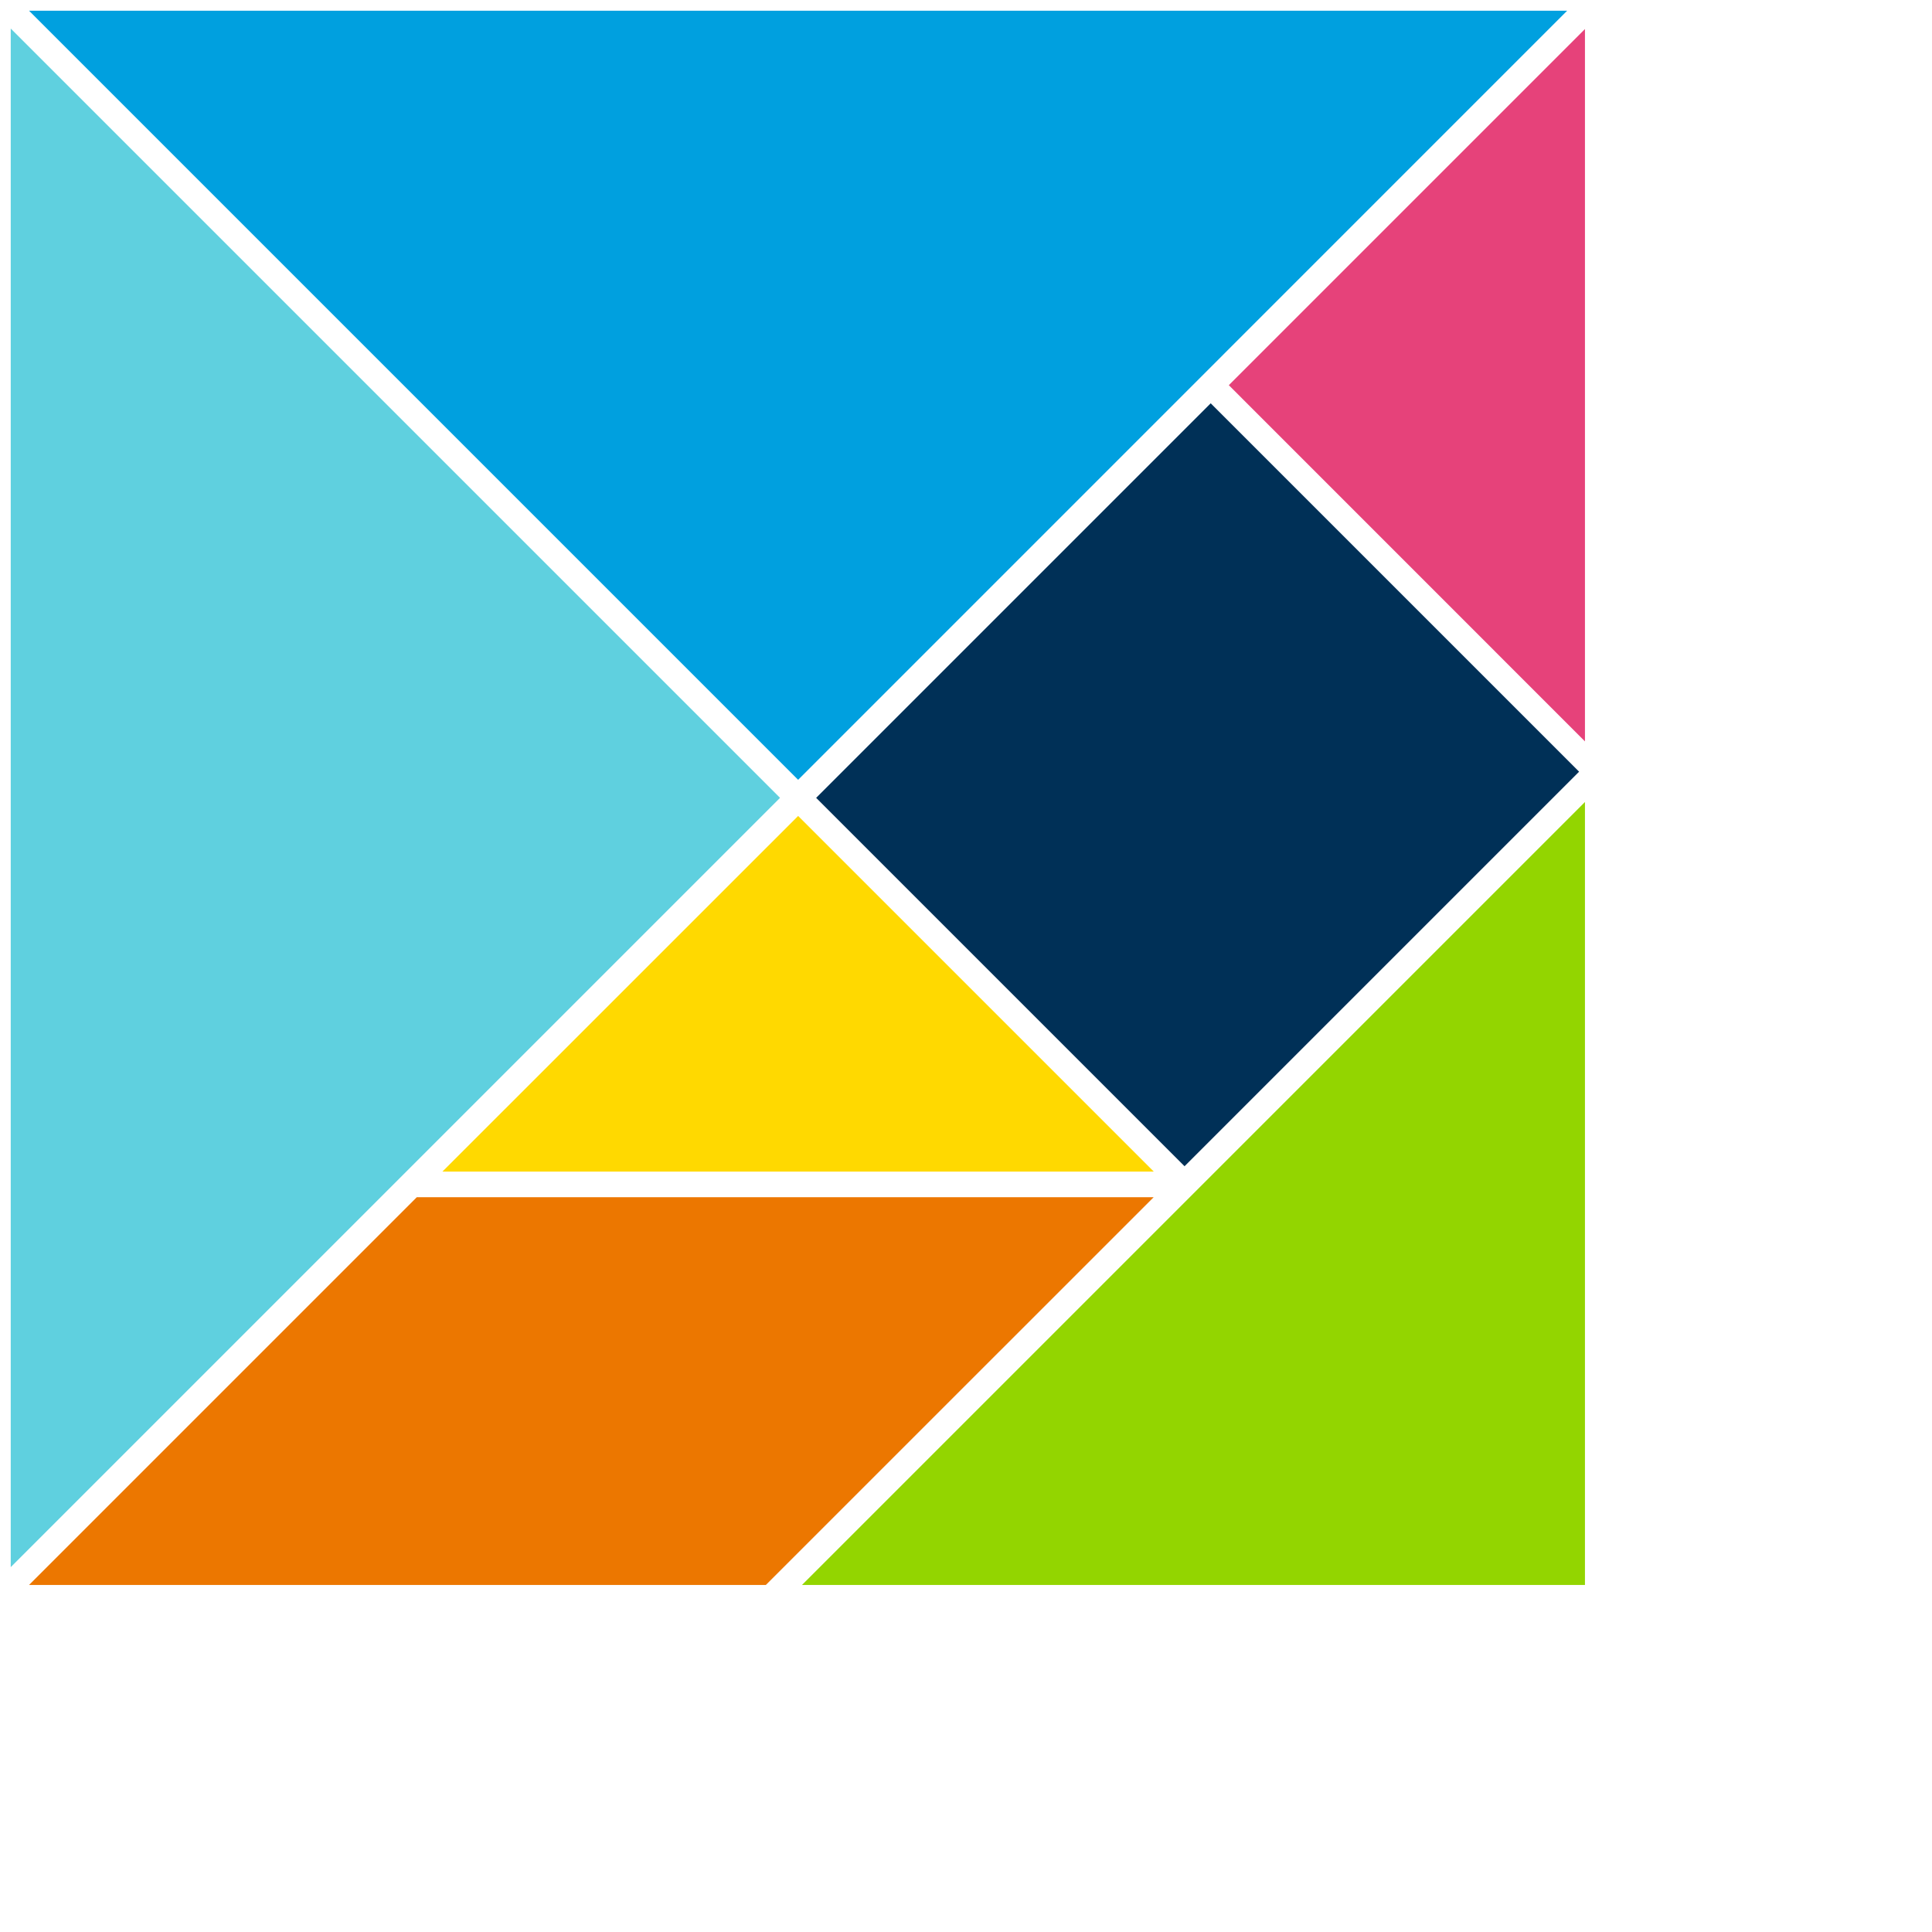
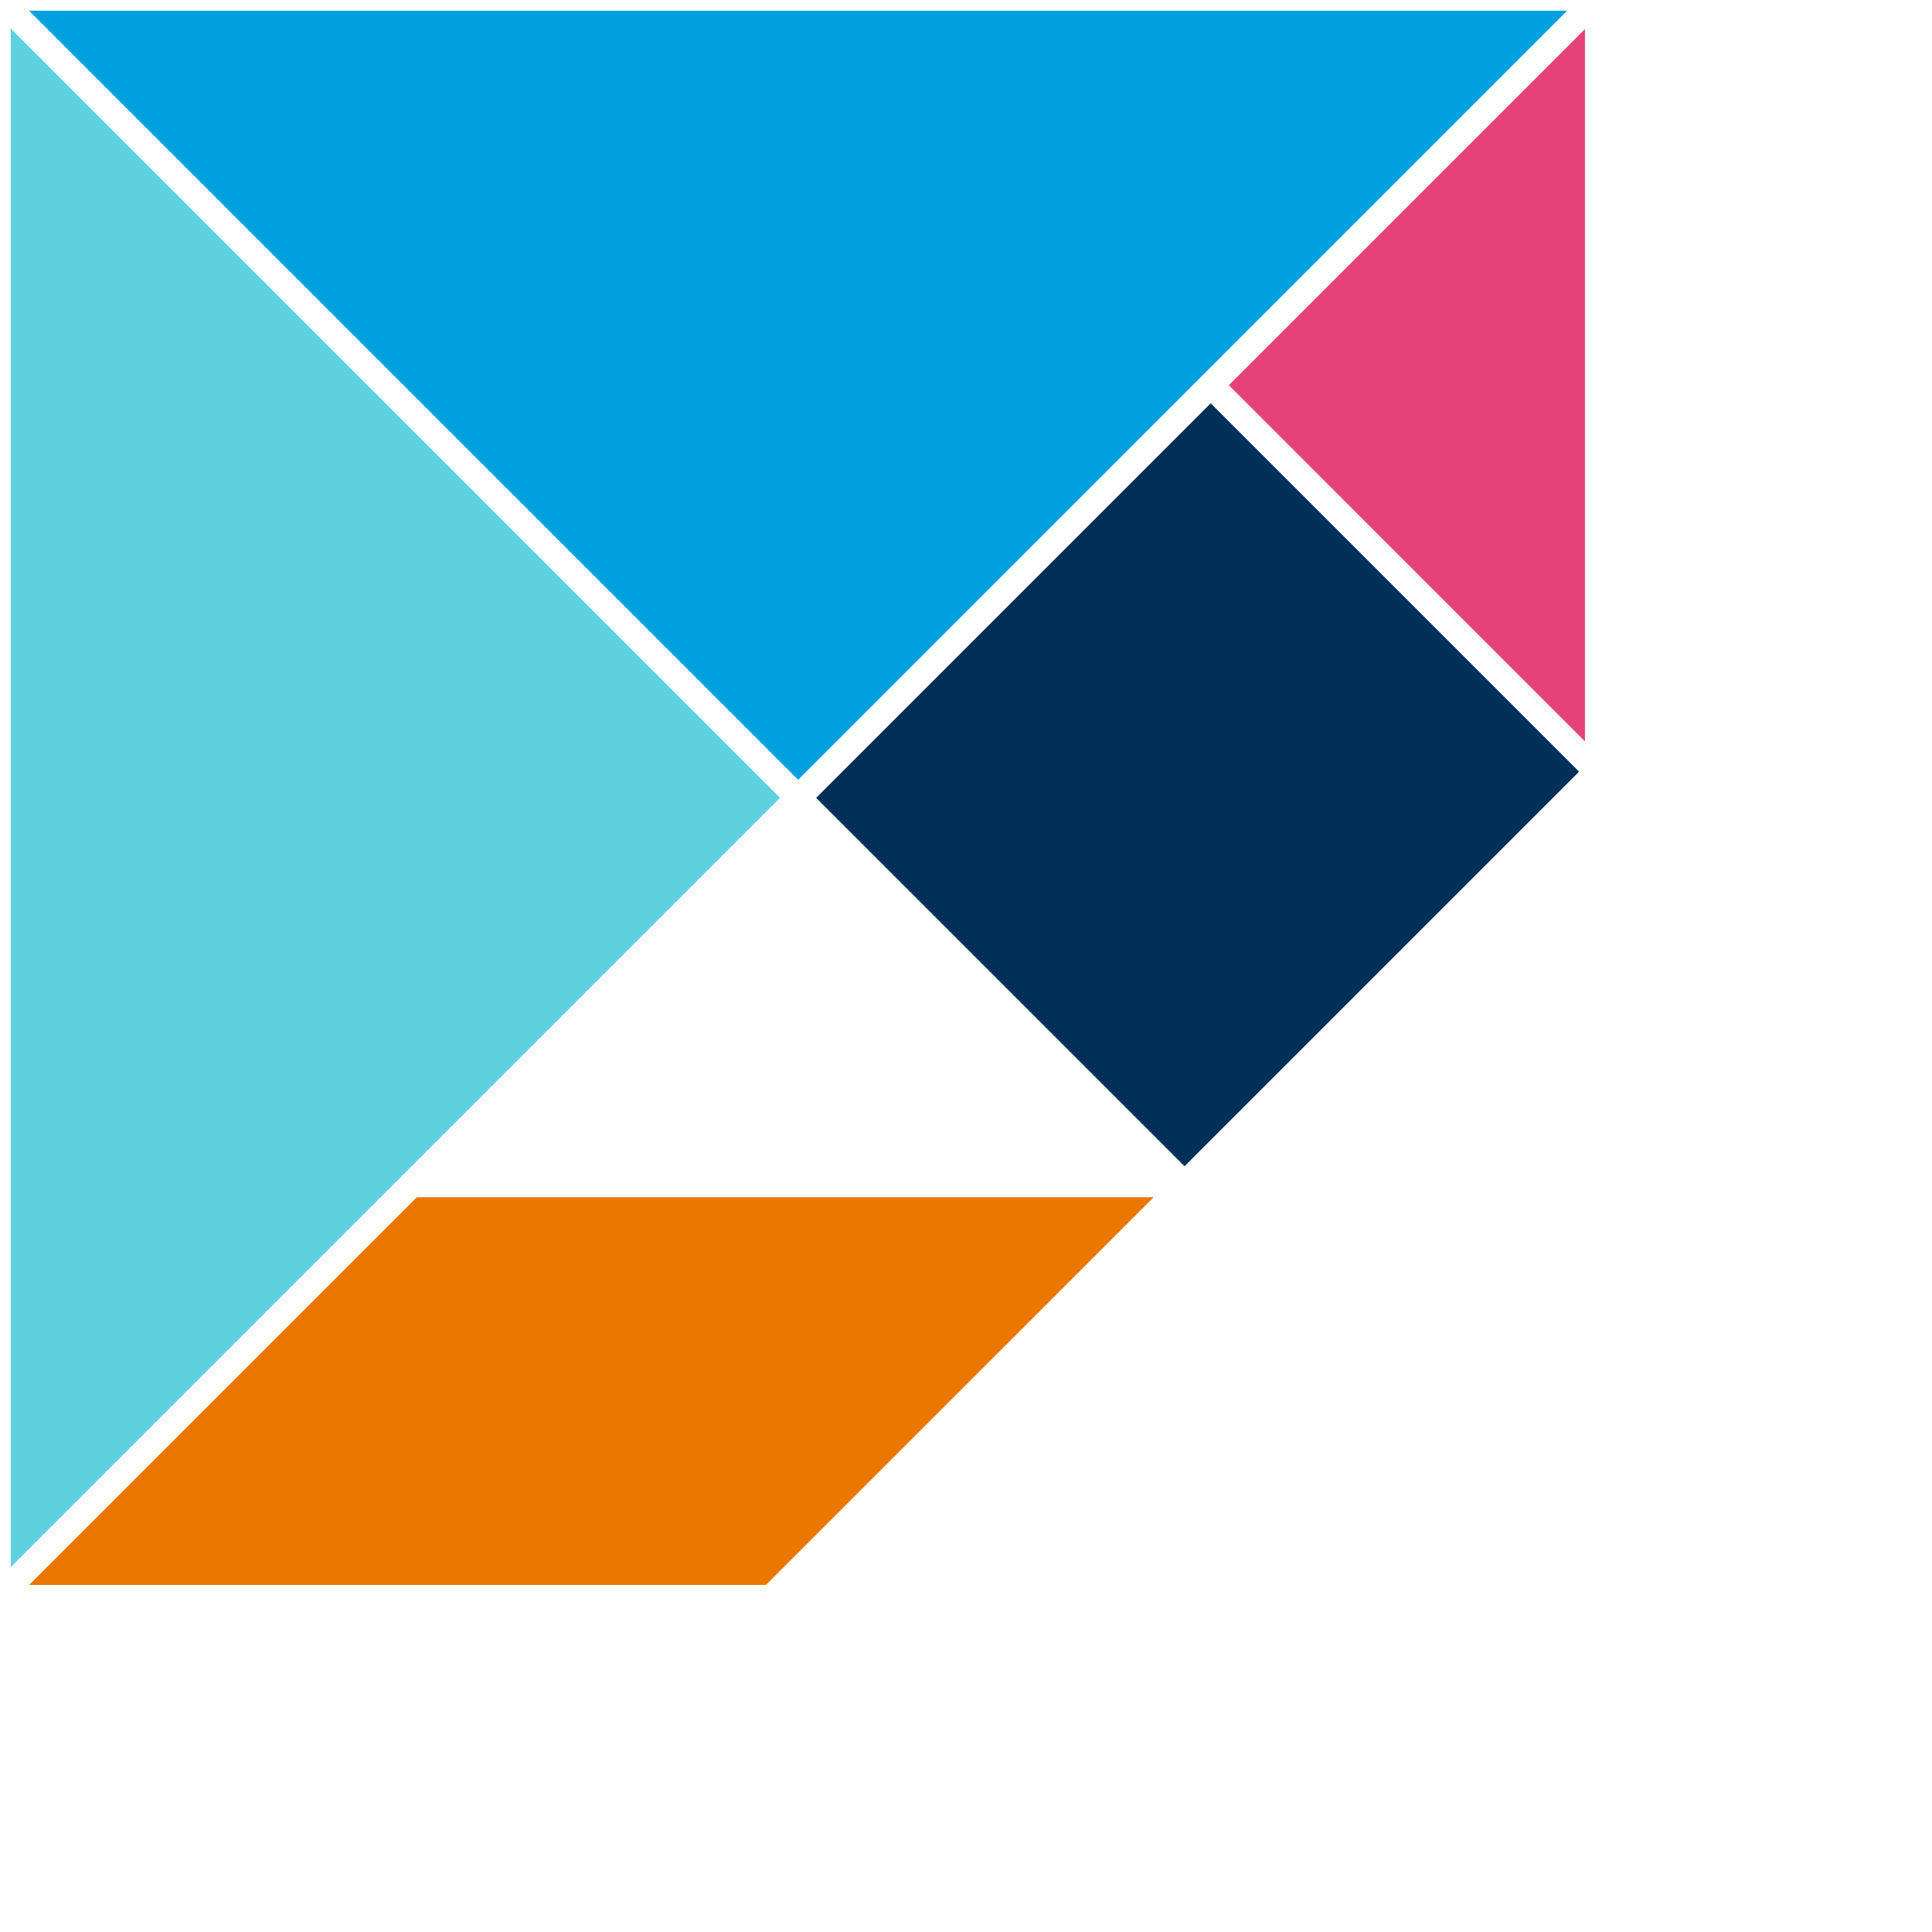
<svg xmlns="http://www.w3.org/2000/svg" id="uuid-a2c36aee-6d52-45a7-8d37-ccef8f879194" viewBox="0 0 27 27">
  <defs>
    <style>.uuid-d69dd439-9f07-43fe-9620-71a46648ae70{fill:#5fd0df;}.uuid-0846153b-12f0-49d8-a2d5-7d85ff939411{fill:#ffd900;}.uuid-8a3dad71-7f8e-472c-8466-c5e3e762e30d{fill:#93d500;}.uuid-44c26657-bf22-4855-82ad-d16410ec8092{fill:#ec7700;}.uuid-ae4a3579-bda5-4b9b-a787-fd1158d7f426{fill:#003057;}.uuid-e6e5ffee-c7d7-43d5-8649-1665d840616f{fill:#e6427a;}.uuid-81d800d1-8974-4ba0-aa6d-a55c7bc7fd61{fill:#00a0df;}</style>
  </defs>
  <polygon class="uuid-e6e5ffee-c7d7-43d5-8649-1665d840616f" points="17.173 5.383 22.15 10.361 22.15 .406 17.173 5.383" />
  <rect class="uuid-ae4a3579-bda5-4b9b-a787-fd1158d7f426" x="12.838" y="7.327" width="7.798" height="7.281" transform="translate(-2.853 15.047) rotate(-45)" />
  <polygon class="uuid-81d800d1-8974-4ba0-aa6d-a55c7bc7fd61" points=".406 .15 11.154 10.898 21.901 .15 .406 .15" />
-   <polygon class="uuid-8a3dad71-7f8e-472c-8466-c5e3e762e30d" points="16.681 16.677 11.208 22.15 22.15 22.15 22.15 11.208 16.681 16.677" />
-   <polygon class="uuid-0846153b-12f0-49d8-a2d5-7d85ff939411" points="6.183 16.373 16.124 16.373 11.154 11.403 6.183 16.373" />
  <polygon class="uuid-44c26657-bf22-4855-82ad-d16410ec8092" points=".406 22.15 10.703 22.15 16.123 16.731 5.825 16.731 .406 22.15" />
  <polygon class="uuid-d69dd439-9f07-43fe-9620-71a46648ae70" points=".15 .399 .15 21.901 10.901 11.15 .15 .399" />
</svg>